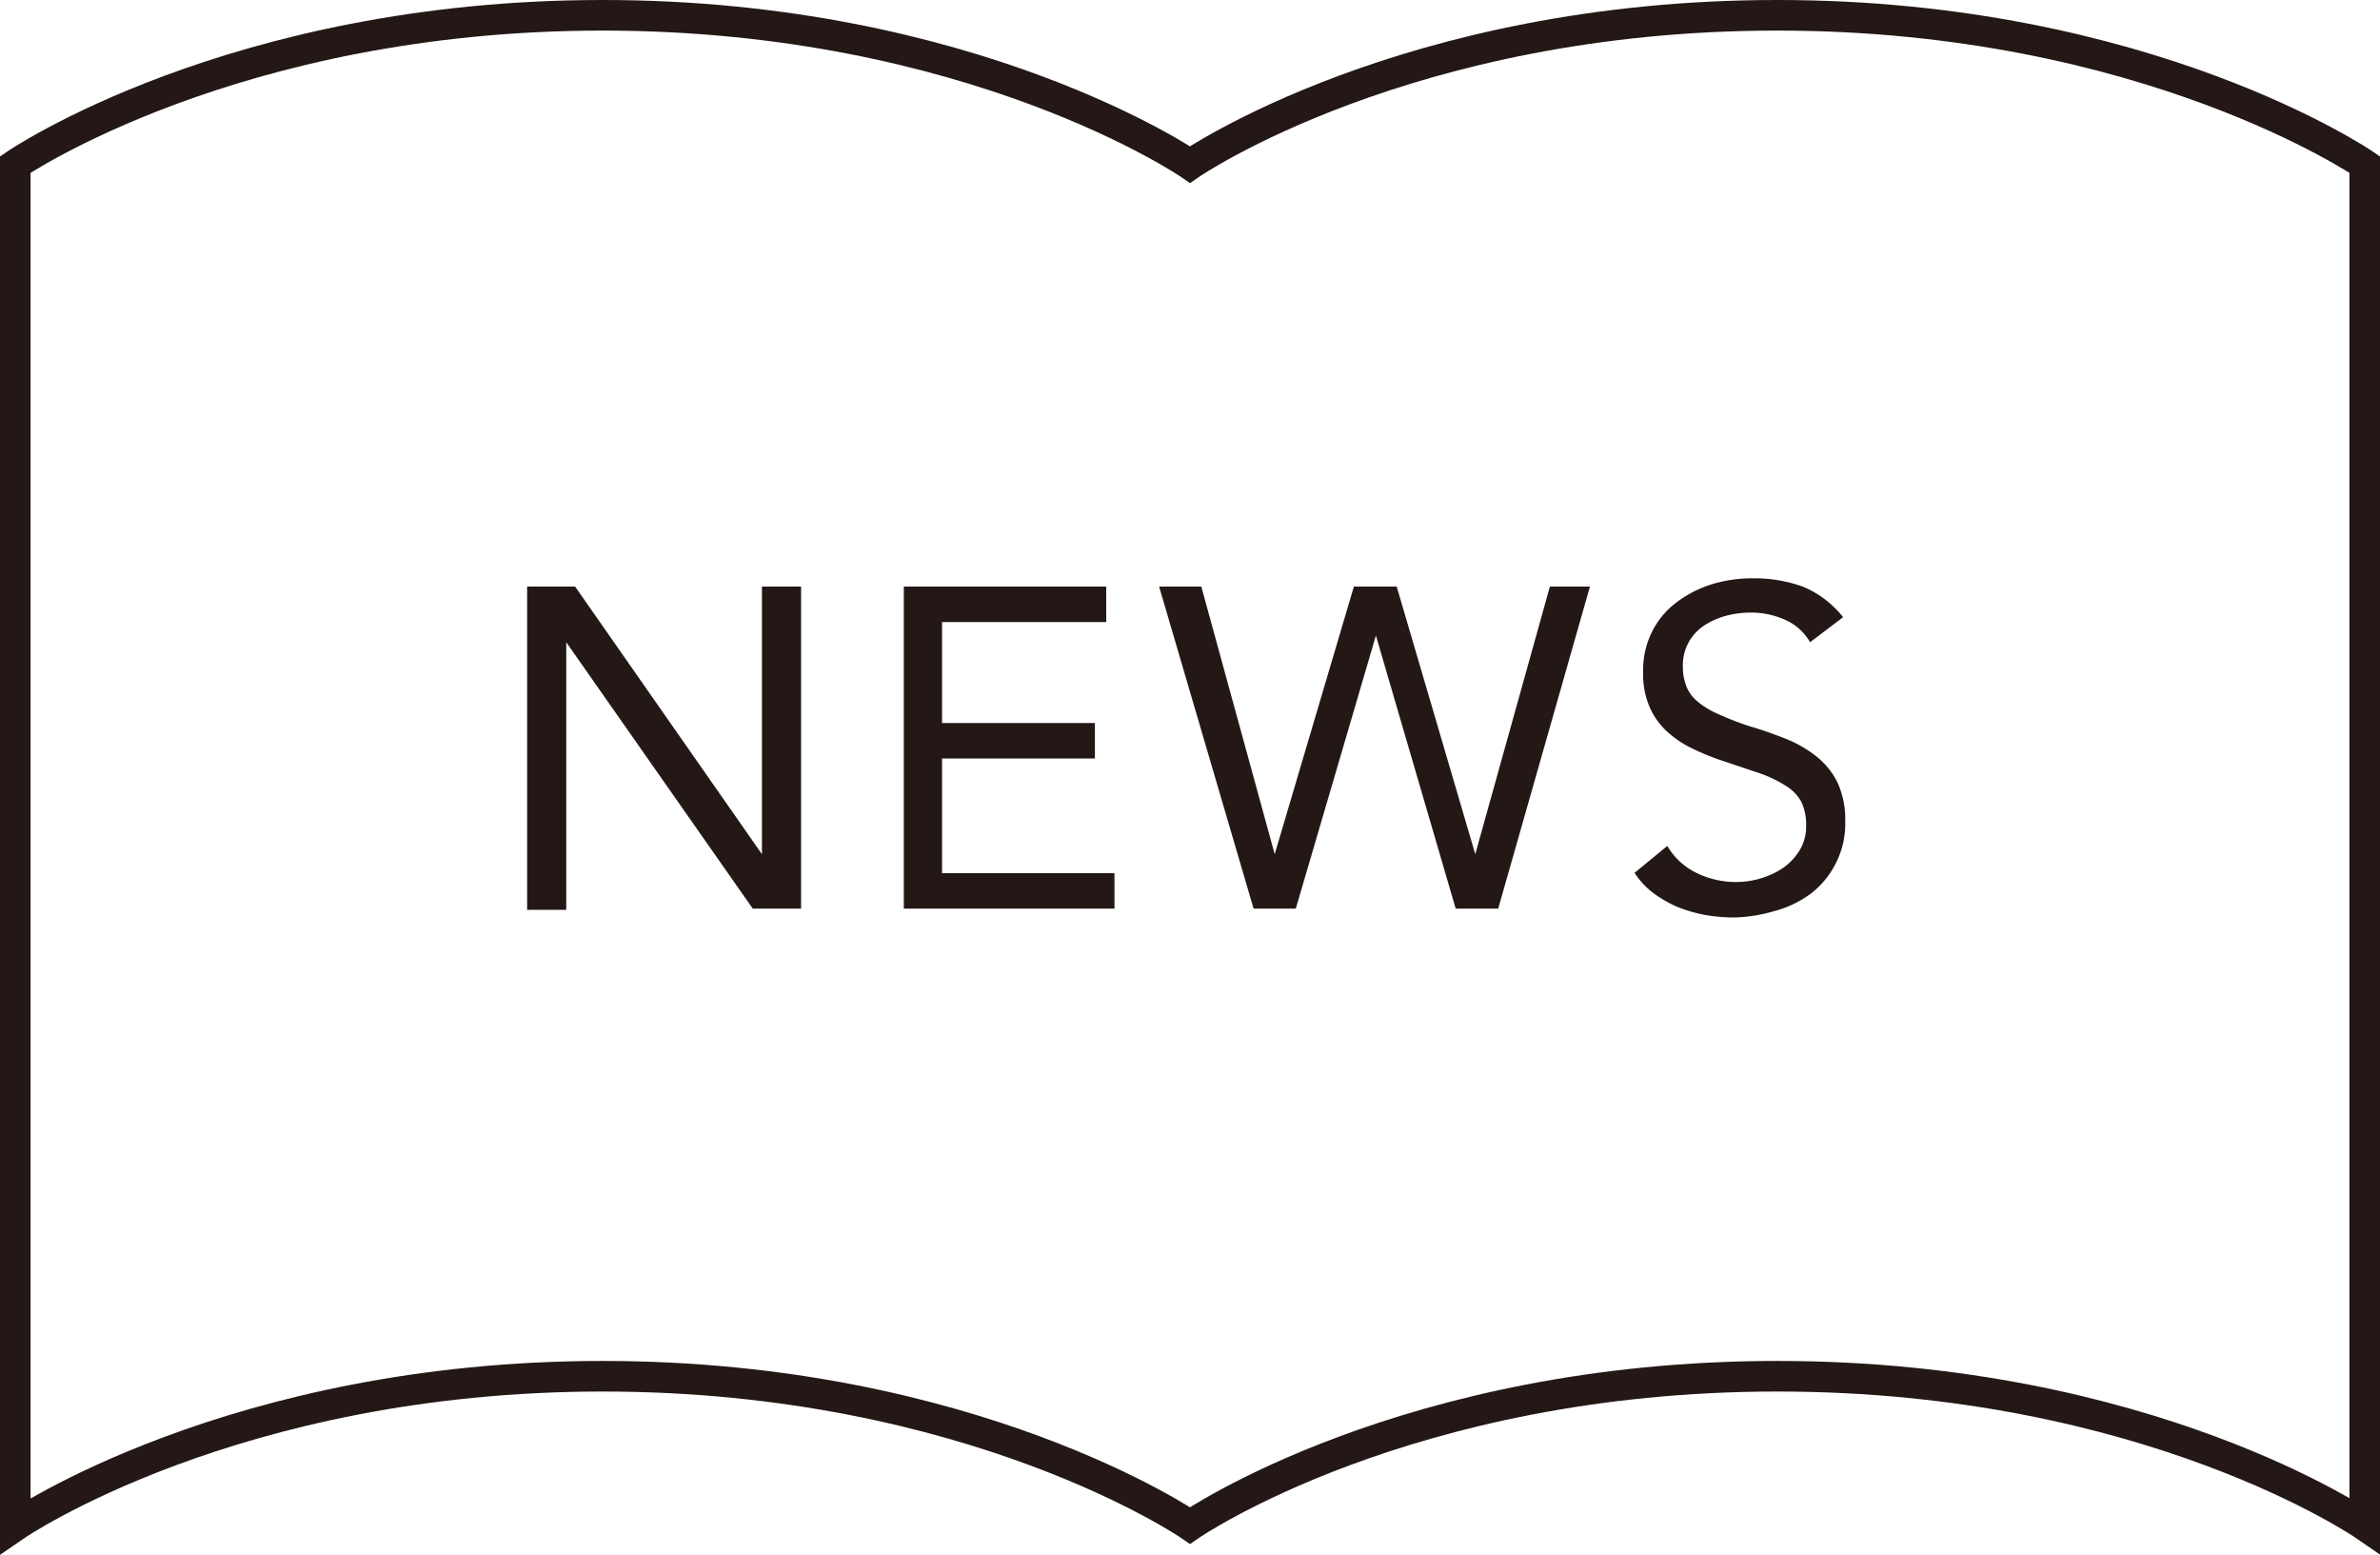
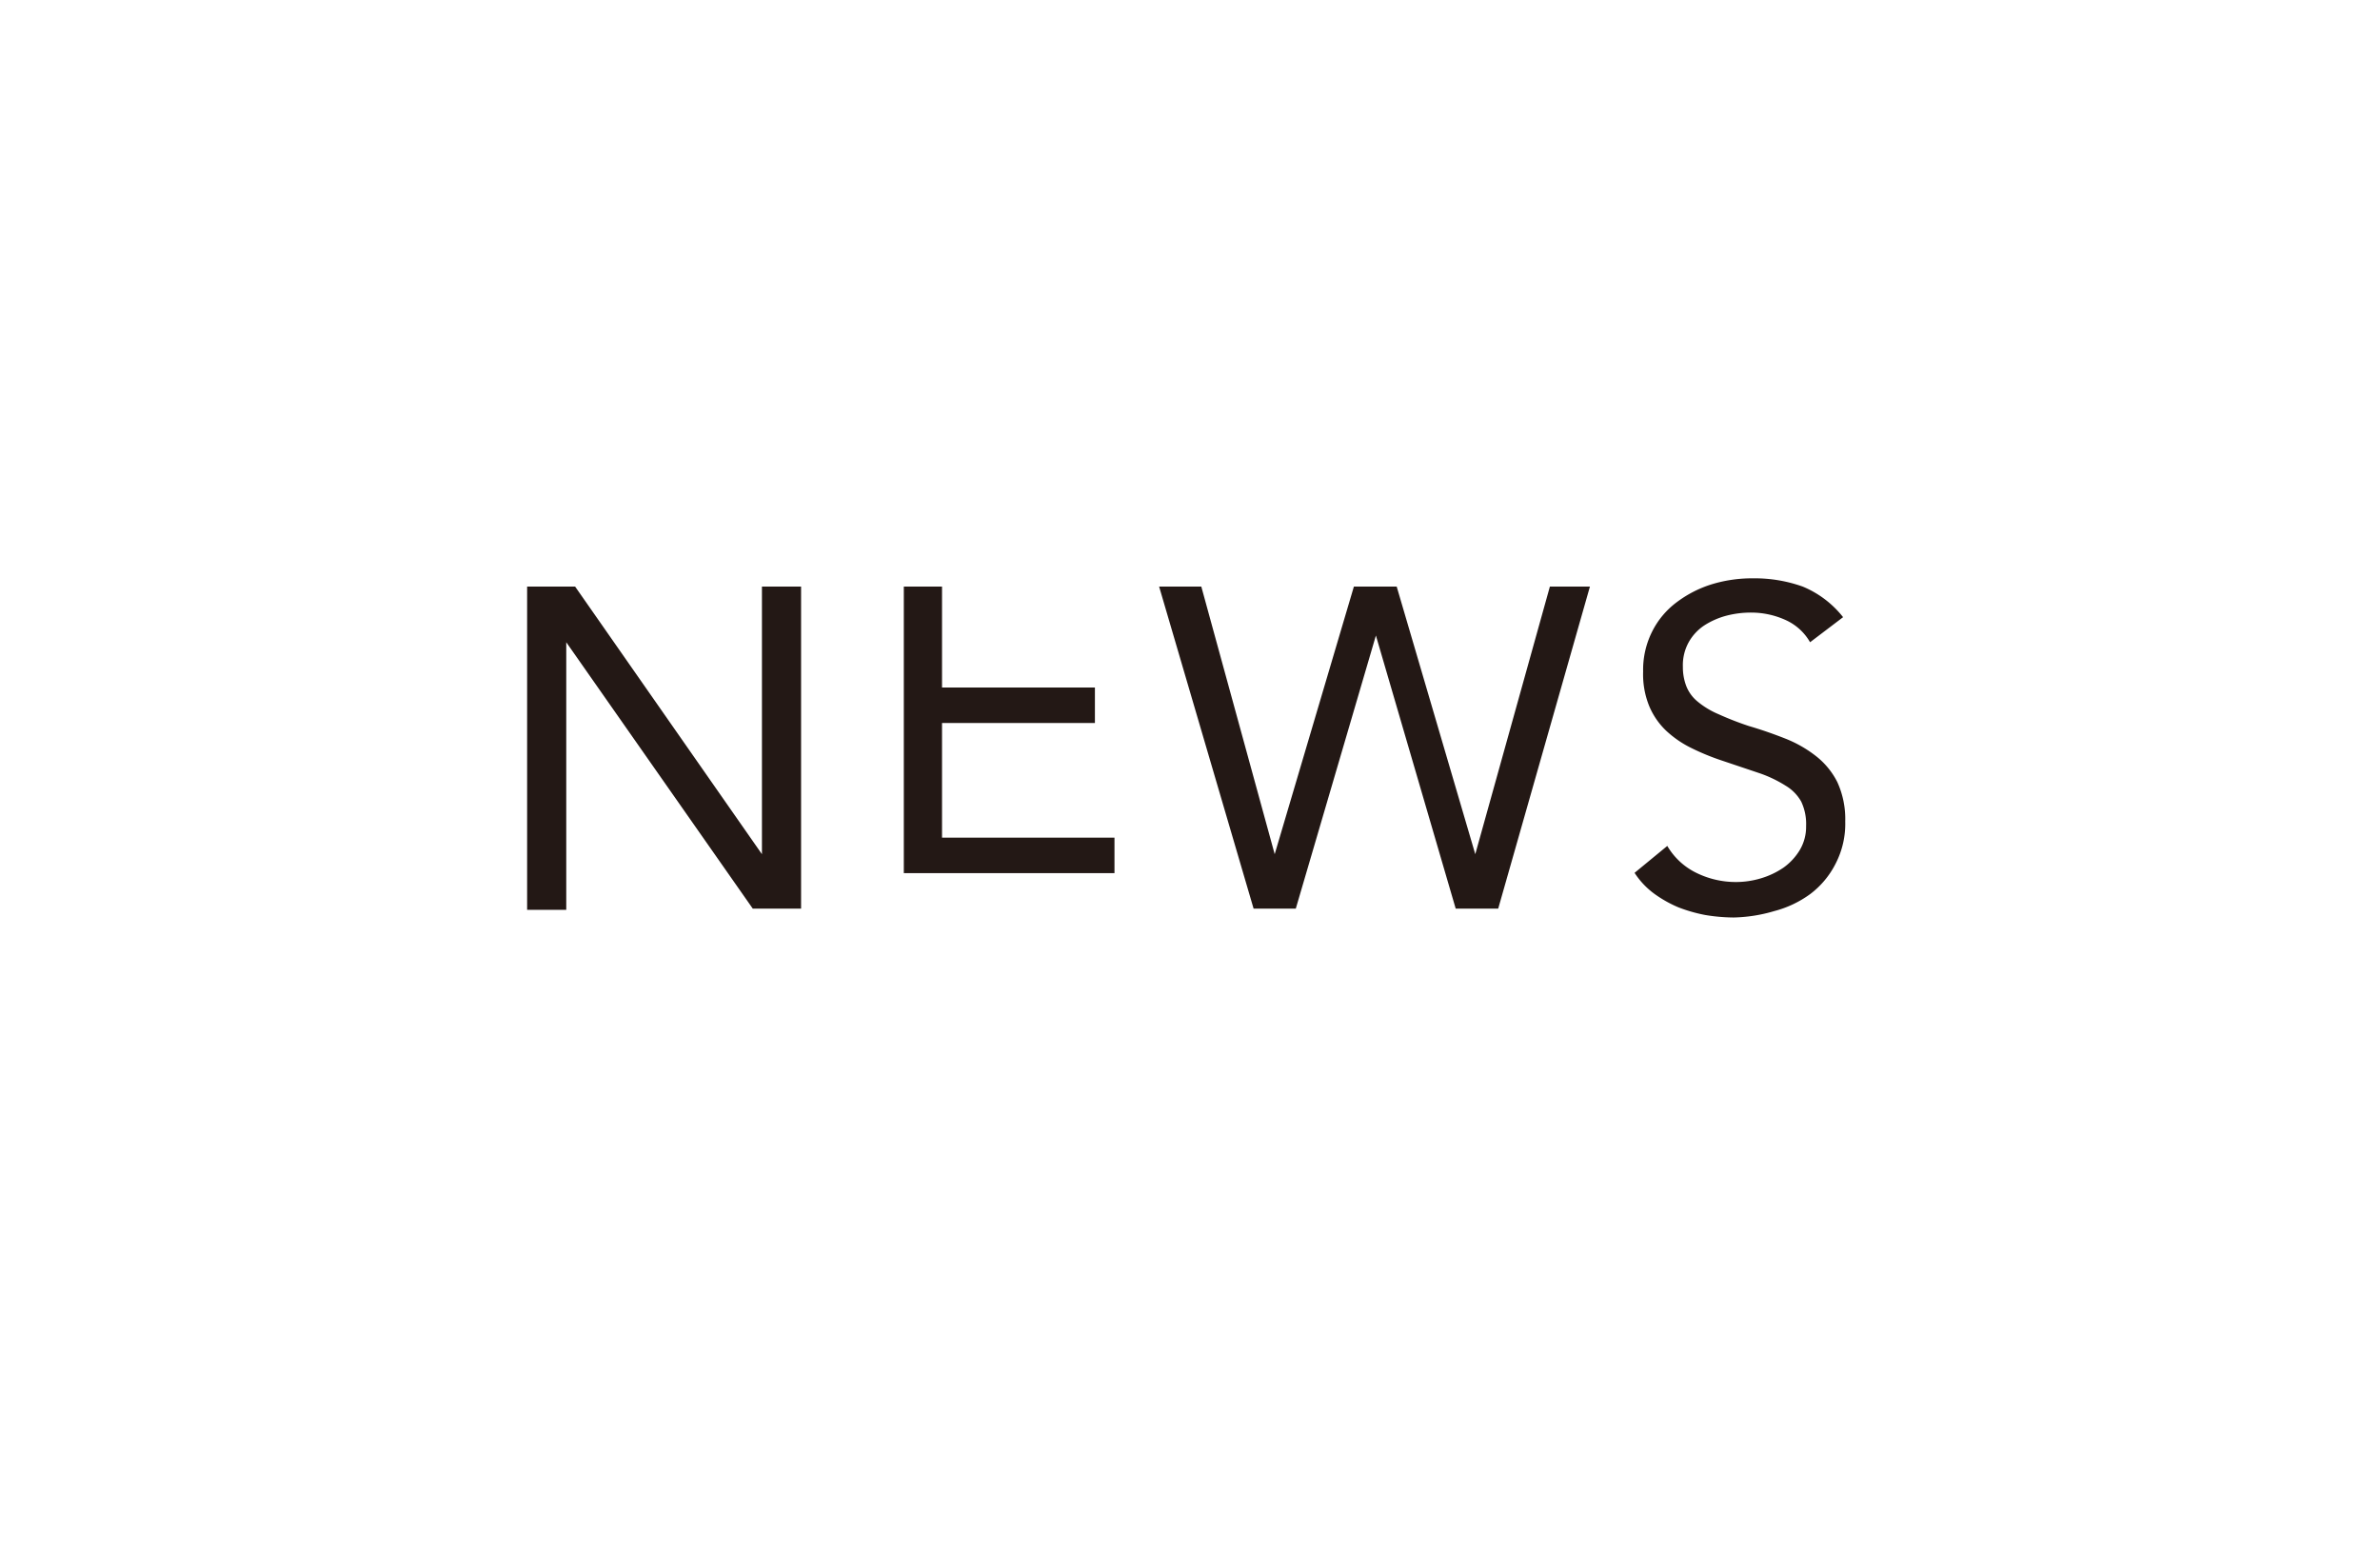
<svg xmlns="http://www.w3.org/2000/svg" viewBox="0 0 77.84 50.84">
  <g data-name="レイヤー 2">
    <g data-name="レイヤー 1">
-       <path d="M58.13.5C46 .5 38.92 5.38 38.92 5.38h0S31.8.5 19.71.5.5 5.38.5 5.38v44.51h0S7.62 45 19.71 45s19.21 4.88 19.21 4.88h0S46 45 58.13 45s19.21 4.88 19.21 4.88V5.38S70.22.5 58.13.5z" fill="none" stroke="#231815" stroke-miterlimit="10" />
-       <path d="M17.24 19.18h1.57l6.11 8.75v-8.75h1.28v10.53h-1.58L18.52 21v8.75h-1.28zm12.32 0h6.62v1.16h-5.37v3.3h5v1.16h-5v3.75h5.64v1.16h-6.89zm8.35 0h1.38l2.4 8.75 2.59-8.75h1.4l2.57 8.75 2.44-8.75H52l-3 10.53h-1.39L45 20.78l-2.62 8.93H41zM59.2 21a1.75 1.75 0 00-.83-.74 2.72 2.72 0 00-1.08-.23 3.18 3.18 0 00-.82.1 2.53 2.53 0 00-.73.32 1.59 1.59 0 00-.51.55 1.55 1.55 0 00-.19.8 1.73 1.73 0 00.11.63 1.23 1.23 0 00.36.5 2.73 2.73 0 00.69.42 10 10 0 001 .39c.41.12.81.26 1.19.41a4 4 0 011 .57 2.52 2.52 0 01.7.85 2.9 2.9 0 01.26 1.29 2.83 2.83 0 01-.31 1.37 2.86 2.86 0 01-.83 1 3.48 3.48 0 01-1.18.56 5 5 0 01-1.33.21 5.82 5.82 0 01-.92-.08 5 5 0 01-.88-.25 3.92 3.92 0 01-.8-.45 2.6 2.6 0 01-.64-.68l1.07-.88a2.24 2.24 0 00.95.88 2.92 2.92 0 001.3.3 2.84 2.84 0 00.81-.12 2.65 2.65 0 00.74-.35 1.93 1.93 0 00.53-.57 1.48 1.48 0 00.21-.79 1.7 1.7 0 00-.16-.8 1.41 1.41 0 00-.51-.52 4.06 4.06 0 00-.86-.41l-1.22-.41a7.77 7.77 0 01-1-.41 3.38 3.38 0 01-.83-.57 2.38 2.38 0 01-.55-.8 2.75 2.75 0 01-.2-1.13 2.79 2.79 0 01.3-1.32 2.71 2.71 0 01.8-.95A3.75 3.75 0 0156 19.1a4.52 4.52 0 011.34-.19 4.67 4.67 0 011.62.27 3.28 3.28 0 011.32 1z" fill="#231815" />
+       <path d="M17.24 19.18h1.57l6.11 8.75v-8.75h1.28v10.53h-1.58L18.52 21v8.75h-1.28zm12.32 0h6.62h-5.37v3.3h5v1.16h-5v3.75h5.64v1.16h-6.89zm8.35 0h1.38l2.4 8.75 2.59-8.75h1.4l2.57 8.75 2.44-8.75H52l-3 10.53h-1.39L45 20.78l-2.62 8.93H41zM59.2 21a1.75 1.75 0 00-.83-.74 2.72 2.72 0 00-1.08-.23 3.18 3.18 0 00-.82.1 2.53 2.53 0 00-.73.32 1.59 1.59 0 00-.51.55 1.55 1.55 0 00-.19.8 1.73 1.73 0 00.11.63 1.23 1.23 0 00.36.5 2.73 2.73 0 00.69.42 10 10 0 001 .39c.41.12.81.26 1.19.41a4 4 0 011 .57 2.52 2.52 0 01.7.85 2.9 2.9 0 01.26 1.29 2.83 2.83 0 01-.31 1.37 2.86 2.86 0 01-.83 1 3.48 3.48 0 01-1.18.56 5 5 0 01-1.33.21 5.82 5.82 0 01-.92-.08 5 5 0 01-.88-.25 3.92 3.92 0 01-.8-.45 2.6 2.6 0 01-.64-.68l1.07-.88a2.24 2.24 0 00.95.88 2.92 2.92 0 001.3.3 2.84 2.84 0 00.81-.12 2.65 2.65 0 00.74-.35 1.93 1.93 0 00.53-.57 1.48 1.48 0 00.21-.79 1.7 1.7 0 00-.16-.8 1.41 1.41 0 00-.51-.52 4.06 4.06 0 00-.86-.41l-1.22-.41a7.77 7.77 0 01-1-.41 3.38 3.38 0 01-.83-.57 2.38 2.38 0 01-.55-.8 2.75 2.75 0 01-.2-1.13 2.79 2.79 0 01.3-1.32 2.71 2.71 0 01.8-.95A3.75 3.75 0 0156 19.1a4.52 4.52 0 011.34-.19 4.67 4.67 0 011.62.27 3.28 3.28 0 011.32 1z" fill="#231815" />
    </g>
  </g>
</svg>